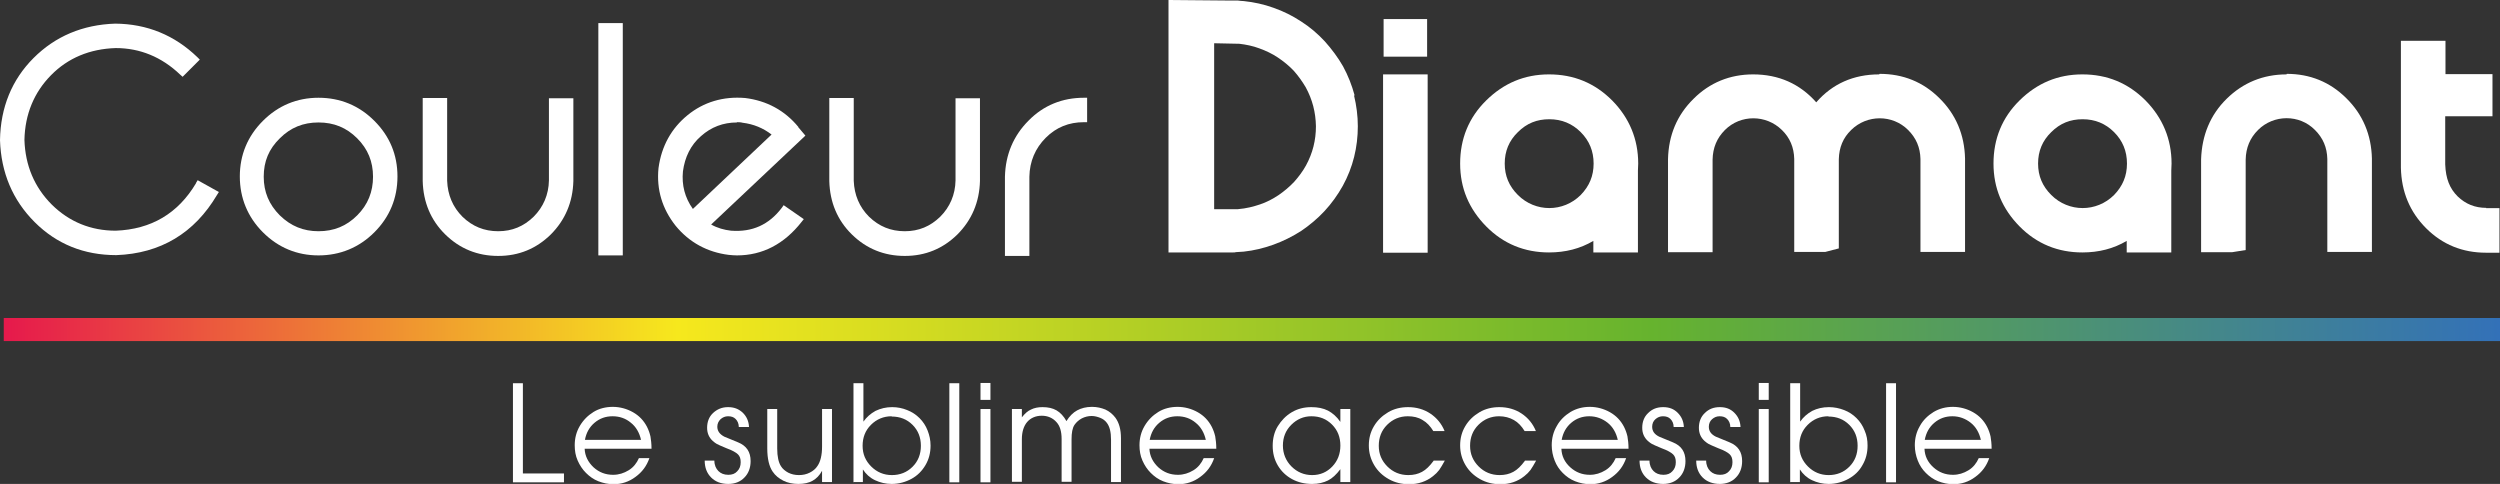
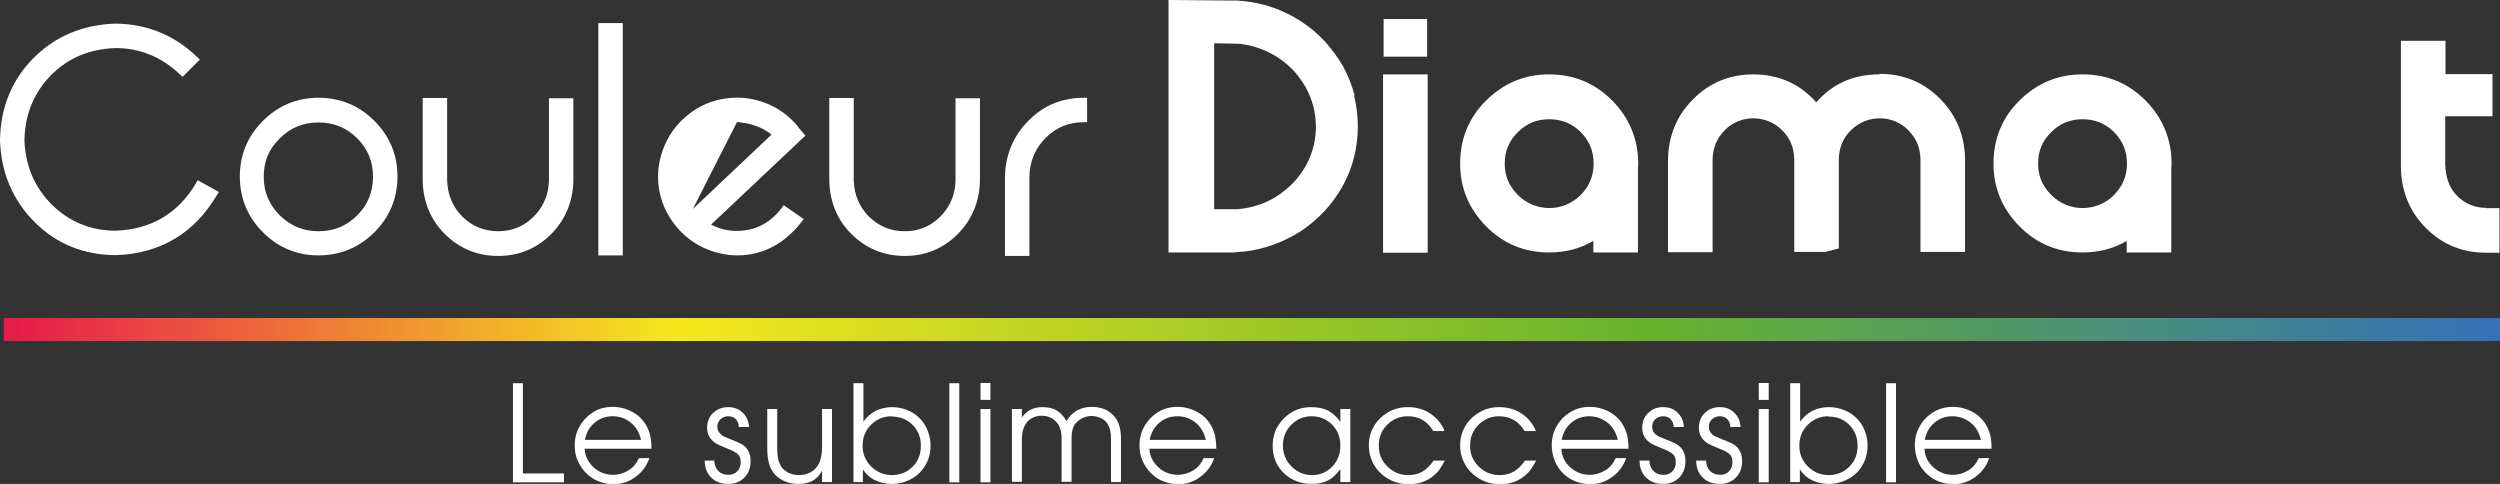
<svg xmlns="http://www.w3.org/2000/svg" id="Calque_1" data-name="Calque 1" viewBox="0 0 93.09 18.02">
  <rect x="0" y="0" width="93.09" height="18.02" fill="#333333" stroke="none" />
  <defs>
    <style>
      .cls-1 {
        fill: #fff;
      }

      .cls-1, .cls-2 {
        stroke-width: 0px;
      }

      .cls-2 {
        fill: url(#Dégradé_sans_nom_11);
      }
    </style>
    <linearGradient id="Dégradé_sans_nom_11" data-name="Dégradé sans nom 11" x1=".14" y1="12.28" x2="93.09" y2="12.28" gradientUnits="userSpaceOnUse">
      <stop offset="0" stop-color="#e6194c" />
      <stop offset=".27" stop-color="#f6e81d" />
      <stop offset=".66" stop-color="#66b32e" />
      <stop offset="1" stop-color="#3371b8" />
    </linearGradient>
  </defs>
  <g>
    <path class="cls-1" d="M7.3,6.82c-.67,1.13-1.67,1.72-2.99,1.77-.93,0-1.73-.33-2.38-.97-.65-.65-.99-1.46-1.02-2.41.02-.96.36-1.77.99-2.41.63-.64,1.44-.98,2.41-1.01.9,0,1.71.33,2.4.99l.09.08.64-.64-.09-.09c-.85-.82-1.87-1.24-3.06-1.25-1.21.04-2.23.47-3.04,1.28S.02,4,0,5.22c.04,1.21.47,2.23,1.29,3.05.82.82,1.84,1.23,3.04,1.23,1.65-.06,2.91-.82,3.75-2.24l.07-.11-.79-.44-.06.1Z" />
    <path class="cls-1" d="M11.86,3.64c-.8,0-1.5.29-2.07.86-.57.57-.86,1.27-.86,2.07s.29,1.51.86,2.08c.57.57,1.27.86,2.07.86s1.51-.29,2.08-.86c.57-.57.86-1.27.86-2.08s-.29-1.5-.86-2.07c-.57-.57-1.27-.86-2.08-.86ZM11.86,8.61c-.56,0-1.03-.19-1.44-.59-.4-.4-.6-.87-.6-1.44s.19-1.03.6-1.43c.4-.4.87-.59,1.44-.59s1.04.19,1.44.59.59.87.59,1.43-.19,1.04-.59,1.44-.87.59-1.44.59Z" />
    <path class="cls-1" d="M20.44,6.72c-.01.53-.21.99-.57,1.35-.37.36-.8.54-1.32.54s-.96-.18-1.33-.54c-.36-.36-.55-.81-.57-1.34v-3.08h-.91v3.09c.02.79.3,1.46.84,1.99.54.53,1.2.8,1.97.8s1.42-.27,1.96-.8c.53-.53.82-1.2.84-1.99v-3.08h-.91v3.08Z" />
    <rect class="cls-1" x="22.28" y=".86" width=".91" height="8.65" />
-     <path class="cls-1" d="M29.73,4.73c-.51-.62-1.18-.98-1.98-1.08-.82-.07-1.55.15-2.15.64-.6.49-.97,1.15-1.08,1.97-.08.8.14,1.52.64,2.15.51.62,1.18.98,1.97,1.08.1.01.21.02.31.02.95,0,1.76-.42,2.41-1.25l.08-.1-.75-.52-.07.1c-.48.63-1.1.91-1.89.85-.26-.03-.51-.1-.74-.23l3.51-3.31-.27-.32ZM27.44,4.55c.07,0,.14,0,.21.02.41.05.77.2,1.08.44l-2.93,2.77c-.3-.42-.42-.89-.37-1.4.07-.53.29-.98.67-1.31.38-.34.83-.51,1.34-.51Z" />
+     <path class="cls-1" d="M29.73,4.73c-.51-.62-1.18-.98-1.98-1.08-.82-.07-1.55.15-2.15.64-.6.49-.97,1.15-1.08,1.97-.08.8.14,1.52.64,2.15.51.62,1.18.98,1.97,1.08.1.01.21.02.31.02.95,0,1.76-.42,2.41-1.25l.08-.1-.75-.52-.07.1c-.48.63-1.1.91-1.89.85-.26-.03-.51-.1-.74-.23l3.51-3.31-.27-.32ZM27.44,4.55c.07,0,.14,0,.21.02.41.05.77.2,1.08.44l-2.93,2.77Z" />
    <path class="cls-1" d="M35.58,6.72c-.01.53-.21.99-.57,1.35-.37.36-.8.54-1.32.54s-.96-.18-1.33-.54c-.36-.36-.55-.81-.57-1.34v-3.08h-.91v3.09c.02.79.3,1.46.84,1.99.54.53,1.2.8,1.97.8s1.42-.27,1.96-.8c.53-.53.82-1.2.84-1.99v-3.08h-.91v3.08Z" />
    <path class="cls-1" d="M40.36,3.64c-.8,0-1.5.28-2.06.85-.56.56-.86,1.26-.88,2.09v2.95h.91v-2.95c.01-.57.22-1.06.61-1.45.39-.39.86-.58,1.42-.58h.12v-.91h-.12Z" />
  </g>
  <g>
    <path class="cls-1" d="M50.44,3.55c-.1-.37-.24-.73-.43-1.08-.19-.33-.42-.64-.68-.93-.26-.28-.55-.53-.88-.74-.32-.21-.66-.38-1.03-.51-.36-.13-.73-.21-1.11-.25-.07,0-.14-.01-.22-.02-.04,0-.08,0-.15,0-.07,0-.14,0-.2,0l-2.23-.02v9.4h2.41c.05,0,.1,0,.08-.01l.31-.02c.38-.04.75-.13,1.11-.26.36-.13.7-.3,1.03-.51.31-.21.61-.46.87-.74.26-.28.49-.6.68-.94.38-.69.56-1.44.56-2.22,0-.38-.05-.77-.14-1.14h0ZM45.19,1.61l.96.02c.25.03.5.08.74.17.25.09.48.2.69.34.21.14.42.31.59.49.17.19.32.4.45.62.25.46.37.93.38,1.45,0,.52-.12,1-.37,1.46-.12.22-.28.43-.44.61-.18.19-.37.35-.59.5-.21.14-.44.26-.68.34s-.49.15-.84.18h-.87s0-6.18,0-6.18Z" />
    <rect class="cls-1" x="51.5" y="2.77" width="1.66" height="6.64" />
    <path class="cls-1" d="M60.03,3.74c-.65-.65-1.43-.97-2.35-.97s-1.69.33-2.34.97-.97,1.43-.97,2.35.33,1.69.97,2.34,1.43.97,2.34.97c.61,0,1.16-.14,1.65-.43v.43h1.66v-3.05c0-.09.01-.17.01-.26,0-.91-.33-1.7-.97-2.35ZM58.86,7.26c-.65.65-1.69.65-2.34,0-.33-.33-.49-.71-.49-1.17s.16-.85.49-1.17c.33-.33.71-.48,1.17-.48s.85.16,1.17.48.48.71.48,1.17-.16.84-.48,1.17Z" />
    <path class="cls-1" d="M69.97,2.77c-.95,0-1.74.35-2.34,1.04-.61-.69-1.4-1.04-2.35-1.04-.87,0-1.62.31-2.22.91-.61.6-.93,1.35-.95,2.25v3.46h1.66v-3.45c.01-.44.16-.8.46-1.1.58-.58,1.53-.58,2.12,0,.3.29.45.65.46,1.08v3.46h1.16l.5-.13v-3.32c.01-.44.16-.8.46-1.09.59-.58,1.54-.58,2.12,0,.3.3.45.65.46,1.08v3.46h1.66v-3.48c-.02-.88-.34-1.64-.95-2.24-.61-.61-1.36-.91-2.23-.91Z" />
    <path class="cls-1" d="M79.89,3.74c-.65-.65-1.43-.97-2.35-.97s-1.69.33-2.34.97-.97,1.43-.97,2.35.33,1.69.97,2.34,1.43.97,2.34.97c.61,0,1.16-.14,1.65-.43v.43h1.66v-3.05c0-.09.01-.17.01-.26,0-.91-.33-1.7-.97-2.35ZM78.72,7.26c-.65.65-1.69.65-2.34,0-.33-.33-.49-.71-.49-1.17s.16-.85.49-1.17c.33-.33.71-.48,1.17-.48s.85.16,1.17.48.48.71.48,1.17-.16.84-.48,1.17Z" />
-     <path class="cls-1" d="M85.14,2.77c-.87,0-1.62.31-2.23.91-.61.6-.92,1.36-.95,2.25v3.46h1.16l.5-.08v-3.37c.01-.44.16-.8.46-1.1.58-.58,1.54-.59,2.12,0,.3.3.45.65.46,1.08v3.46h1.66v-3.48c-.02-.88-.34-1.64-.95-2.24-.61-.61-1.36-.91-2.22-.91Z" />
    <path class="cls-1" d="M92.58,7.74c-.42,0-.77-.14-1.07-.43-.29-.29-.44-.65-.46-1.19v-1.79h1.76v-1.57h-1.75c0-.23,0-.47,0-.74v-.5s-1.66,0-1.66,0v4.73c.02.89.33,1.64.94,2.25.61.61,1.36.91,2.23.91h.5v-1.66h-.5Z" />
  </g>
  <g>
    <path class="cls-1" d="M19.1,17.96v-3.69h.37v3.36h1.53v.33h-1.9Z" />
    <path class="cls-1" d="M24.24,16.71h-2.47c.01.27.13.5.33.69.21.19.45.28.73.28.21,0,.4-.06.58-.17.18-.11.3-.27.38-.45h.39c-.1.29-.27.52-.52.7-.24.18-.52.27-.81.27-.2,0-.39-.04-.57-.11s-.33-.18-.46-.31-.23-.28-.31-.46-.11-.37-.11-.57c0-.26.06-.5.19-.72s.3-.39.51-.52.46-.19.72-.19.52.07.75.2c.23.13.4.31.52.54.06.12.1.23.13.36.02.12.04.27.04.46ZM21.78,16.38h2.09c-.06-.27-.19-.49-.38-.64-.19-.16-.42-.24-.68-.24s-.48.08-.67.24c-.19.16-.31.37-.36.64Z" />
    <path class="cls-1" d="M26.24,17.15h.36c0,.17.06.3.15.39.09.09.21.14.37.14.14,0,.25-.04.33-.13.09-.09.13-.2.13-.34,0-.13-.03-.22-.1-.29-.07-.07-.21-.15-.43-.23-.2-.08-.32-.14-.36-.16-.04-.02-.09-.06-.15-.11-.14-.13-.21-.29-.21-.49,0-.22.07-.41.22-.55s.33-.22.56-.22.4.07.55.21c.14.14.22.31.23.53h-.38c0-.13-.05-.23-.12-.3-.07-.07-.16-.1-.28-.1-.11,0-.2.04-.28.11-.08.08-.12.17-.12.28,0,.16.09.28.26.37.2.08.37.15.51.21.32.13.47.36.47.7,0,.25-.08.46-.23.61-.15.16-.36.24-.6.24-.27,0-.48-.08-.64-.24-.16-.16-.24-.37-.24-.63Z" />
    <path class="cls-1" d="M30.98,15.22v2.73h-.37v-.42c-.09.17-.21.29-.35.37-.14.08-.32.12-.53.12s-.4-.04-.56-.12c-.16-.08-.3-.19-.4-.34-.13-.19-.2-.48-.2-.86v-1.47h.37v1.47c0,.3.05.52.14.66.06.1.16.18.27.24.12.06.25.09.4.09s.28-.03.4-.09c.12-.06.22-.14.29-.25.11-.16.17-.4.17-.72v-1.4h.37Z" />
    <path class="cls-1" d="M31.78,17.96v-3.69h.37v1.43c.12-.17.27-.3.45-.4.19-.09.39-.14.62-.14.2,0,.39.04.56.11.18.07.33.17.46.3.13.13.23.28.3.46.07.18.11.36.11.56,0,.27-.06.51-.19.73-.13.22-.3.39-.52.51-.22.12-.47.19-.74.19-.22,0-.43-.05-.62-.14-.19-.09-.34-.23-.45-.4v.47h-.37ZM33.2,15.5c-.3,0-.56.11-.77.32-.21.21-.31.47-.31.78s.11.56.32.77c.21.21.47.32.77.32s.56-.1.77-.31c.21-.21.31-.47.31-.78s-.1-.57-.31-.78-.47-.31-.78-.31Z" />
    <path class="cls-1" d="M35.35,17.96v-3.69h.37v3.69h-.37Z" />
    <path class="cls-1" d="M36.51,14.89v-.63h.37v.63h-.37ZM36.51,17.96v-2.73h.37v2.73h-.37Z" />
    <path class="cls-1" d="M37.68,17.96v-2.73h.37v.31c.11-.14.22-.24.34-.29.12-.06.26-.09.43-.09.21,0,.38.04.52.12.14.08.27.22.37.4.11-.18.25-.32.4-.4.15-.08.33-.13.55-.13.19,0,.35.04.5.1.15.07.27.17.37.3.14.19.21.44.21.77v1.63h-.37v-1.58c0-.28-.05-.49-.16-.63-.06-.08-.14-.14-.24-.18s-.21-.07-.32-.07c-.13,0-.25.03-.37.09-.11.06-.2.14-.27.24-.08.12-.11.3-.11.54v1.58h-.37v-1.59c0-.28-.06-.49-.19-.63-.14-.16-.33-.24-.55-.24s-.41.08-.54.23-.2.37-.2.64v1.59h-.37Z" />
    <path class="cls-1" d="M45.27,16.71h-2.47c.01.27.13.5.33.69.21.19.45.28.73.28.21,0,.4-.06.58-.17.18-.11.3-.27.38-.45h.39c-.1.29-.27.52-.52.7-.24.18-.52.27-.81.27-.2,0-.39-.04-.57-.11s-.33-.18-.46-.31-.23-.28-.31-.46-.11-.37-.11-.57c0-.26.06-.5.19-.72s.3-.39.51-.52.46-.19.72-.19.52.07.75.2c.23.13.4.31.52.54.06.12.1.23.13.36.02.12.04.27.04.46ZM42.81,16.38h2.09c-.06-.27-.19-.49-.38-.64-.19-.16-.42-.24-.68-.24s-.48.08-.67.24c-.19.16-.31.37-.36.64Z" />
    <path class="cls-1" d="M50.28,15.22v2.73h-.37v-.48c-.15.2-.3.34-.46.42-.16.08-.36.13-.59.13-.28,0-.53-.06-.75-.18-.22-.12-.4-.29-.53-.51-.13-.22-.19-.46-.19-.73s.06-.52.19-.73.3-.39.52-.52.46-.19.73-.19c.24,0,.44.04.62.13.17.09.33.23.46.42v-.48h.37ZM48.83,15.5c-.29,0-.54.11-.75.32s-.31.47-.31.77.11.57.32.78c.21.21.47.32.77.32s.55-.11.75-.32c.2-.21.3-.47.3-.78s-.1-.57-.31-.78-.46-.31-.77-.31Z" />
    <path class="cls-1" d="M53.38,17.15h.42c-.08.15-.15.26-.21.35-.06.08-.14.16-.23.23-.25.2-.55.3-.89.3-.28,0-.53-.06-.76-.19-.23-.13-.41-.3-.54-.52-.13-.22-.2-.46-.2-.73s.06-.5.19-.72.31-.39.53-.52c.22-.13.47-.19.74-.19.31,0,.59.08.83.24.24.16.42.38.53.65h-.42c-.11-.18-.24-.32-.4-.41-.16-.1-.34-.14-.55-.14-.3,0-.56.11-.77.32s-.31.47-.31.78.11.56.32.77c.21.21.47.32.78.32.2,0,.36-.04.51-.12s.29-.22.43-.41Z" />
    <path class="cls-1" d="M56.78,17.15h.42c-.08.15-.15.26-.21.35-.06.08-.14.16-.23.23-.25.2-.55.3-.89.3-.28,0-.53-.06-.76-.19-.23-.13-.41-.3-.54-.52-.13-.22-.2-.46-.2-.73s.06-.5.19-.72c.13-.22.31-.39.53-.52.22-.13.47-.19.74-.19.31,0,.59.08.83.24s.42.38.53.65h-.42c-.11-.18-.24-.32-.4-.41s-.34-.14-.55-.14c-.3,0-.56.11-.77.32s-.31.47-.31.78.11.56.32.77c.21.21.47.32.78.32.2,0,.36-.04.51-.12s.29-.22.43-.41Z" />
    <path class="cls-1" d="M60.61,16.71h-2.47c.01.27.12.5.33.69.21.19.45.28.73.28.21,0,.4-.06.58-.17.18-.11.3-.27.38-.45h.39c-.1.29-.27.52-.52.7-.24.18-.52.27-.81.27-.2,0-.39-.04-.57-.11s-.33-.18-.46-.31c-.13-.13-.23-.28-.3-.46s-.11-.37-.11-.57c0-.26.06-.5.19-.72.12-.22.3-.39.51-.52.22-.13.46-.19.72-.19s.52.07.75.2c.23.13.4.31.52.54.06.12.1.23.13.36.02.12.04.27.04.46ZM58.15,16.38h2.09c-.06-.27-.19-.49-.38-.64s-.42-.24-.68-.24-.48.08-.67.24c-.19.16-.31.37-.36.64Z" />
    <path class="cls-1" d="M61.06,17.15h.36c0,.17.06.3.15.39.09.09.21.14.37.14.14,0,.25-.04.33-.13.09-.09.13-.2.13-.34,0-.13-.03-.22-.1-.29s-.21-.15-.43-.23c-.2-.08-.32-.14-.36-.16-.04-.02-.09-.06-.15-.11-.14-.13-.21-.29-.21-.49,0-.22.07-.41.22-.55.15-.15.33-.22.56-.22s.4.07.54.21c.14.14.22.31.23.53h-.38c0-.13-.05-.23-.12-.3s-.16-.1-.28-.1c-.11,0-.2.04-.28.11s-.12.17-.12.28c0,.16.08.28.26.37.2.08.37.15.51.21.32.13.47.36.47.7,0,.25-.08.46-.23.61-.15.16-.36.24-.6.24-.26,0-.48-.08-.64-.24-.16-.16-.24-.37-.24-.63Z" />
    <path class="cls-1" d="M63.17,17.15h.36c0,.17.06.3.15.39.09.09.21.14.37.14.14,0,.25-.04.33-.13.09-.09.13-.2.13-.34,0-.13-.03-.22-.1-.29s-.21-.15-.43-.23c-.2-.08-.32-.14-.36-.16-.04-.02-.09-.06-.15-.11-.14-.13-.21-.29-.21-.49,0-.22.07-.41.22-.55.15-.15.33-.22.56-.22s.4.07.54.21c.14.14.22.31.23.53h-.38c0-.13-.05-.23-.12-.3s-.16-.1-.28-.1c-.11,0-.2.04-.28.11s-.12.17-.12.28c0,.16.08.28.26.37.2.08.37.15.51.21.32.13.47.36.47.7,0,.25-.08.46-.23.61-.15.16-.36.24-.6.24-.26,0-.48-.08-.64-.24-.16-.16-.24-.37-.24-.63Z" />
    <path class="cls-1" d="M65.49,14.89v-.63h.37v.63h-.37ZM65.49,17.96v-2.73h.37v2.73h-.37Z" />
    <path class="cls-1" d="M66.66,17.96v-3.69h.37v1.43c.12-.17.27-.3.45-.4.18-.09.39-.14.62-.14.2,0,.39.04.57.11.18.07.33.17.46.3s.23.28.3.46c.08.18.11.36.11.56,0,.27-.06.51-.19.73-.12.22-.3.39-.52.51-.22.12-.47.19-.74.19-.22,0-.43-.05-.62-.14s-.34-.23-.45-.4v.47h-.37ZM68.08,15.5c-.3,0-.56.11-.77.32-.21.21-.31.47-.31.78s.11.56.32.77.47.32.77.32.56-.1.77-.31c.21-.21.31-.47.31-.78s-.1-.57-.31-.78-.47-.31-.78-.31Z" />
    <path class="cls-1" d="M70.23,17.96v-3.69h.37v3.69h-.37Z" />
    <path class="cls-1" d="M74.13,16.71h-2.47c.01.27.12.5.33.69.21.19.45.28.73.28.21,0,.4-.06.58-.17.18-.11.3-.27.38-.45h.39c-.1.29-.27.52-.52.7-.24.18-.52.27-.81.27-.2,0-.39-.04-.57-.11s-.33-.18-.46-.31c-.13-.13-.23-.28-.3-.46s-.11-.37-.11-.57c0-.26.06-.5.19-.72.12-.22.3-.39.51-.52.22-.13.46-.19.72-.19s.52.07.75.2c.23.13.4.31.52.54.06.12.1.23.13.36.02.12.04.27.04.46ZM71.67,16.38h2.09c-.06-.27-.19-.49-.38-.64s-.42-.24-.68-.24-.48.08-.67.24c-.19.16-.31.37-.36.64Z" />
  </g>
  <rect class="cls-1" x="51.52" y=".71" width="1.62" height="1.4" />
  <path class="cls-2" d="M93.09,12.7H.14s0-.19,0-.43H.14c0-.23,0-.43,0-.43h92.95s0,.19,0,.43h0c0,.23,0,.43,0,.43Z" />
</svg>